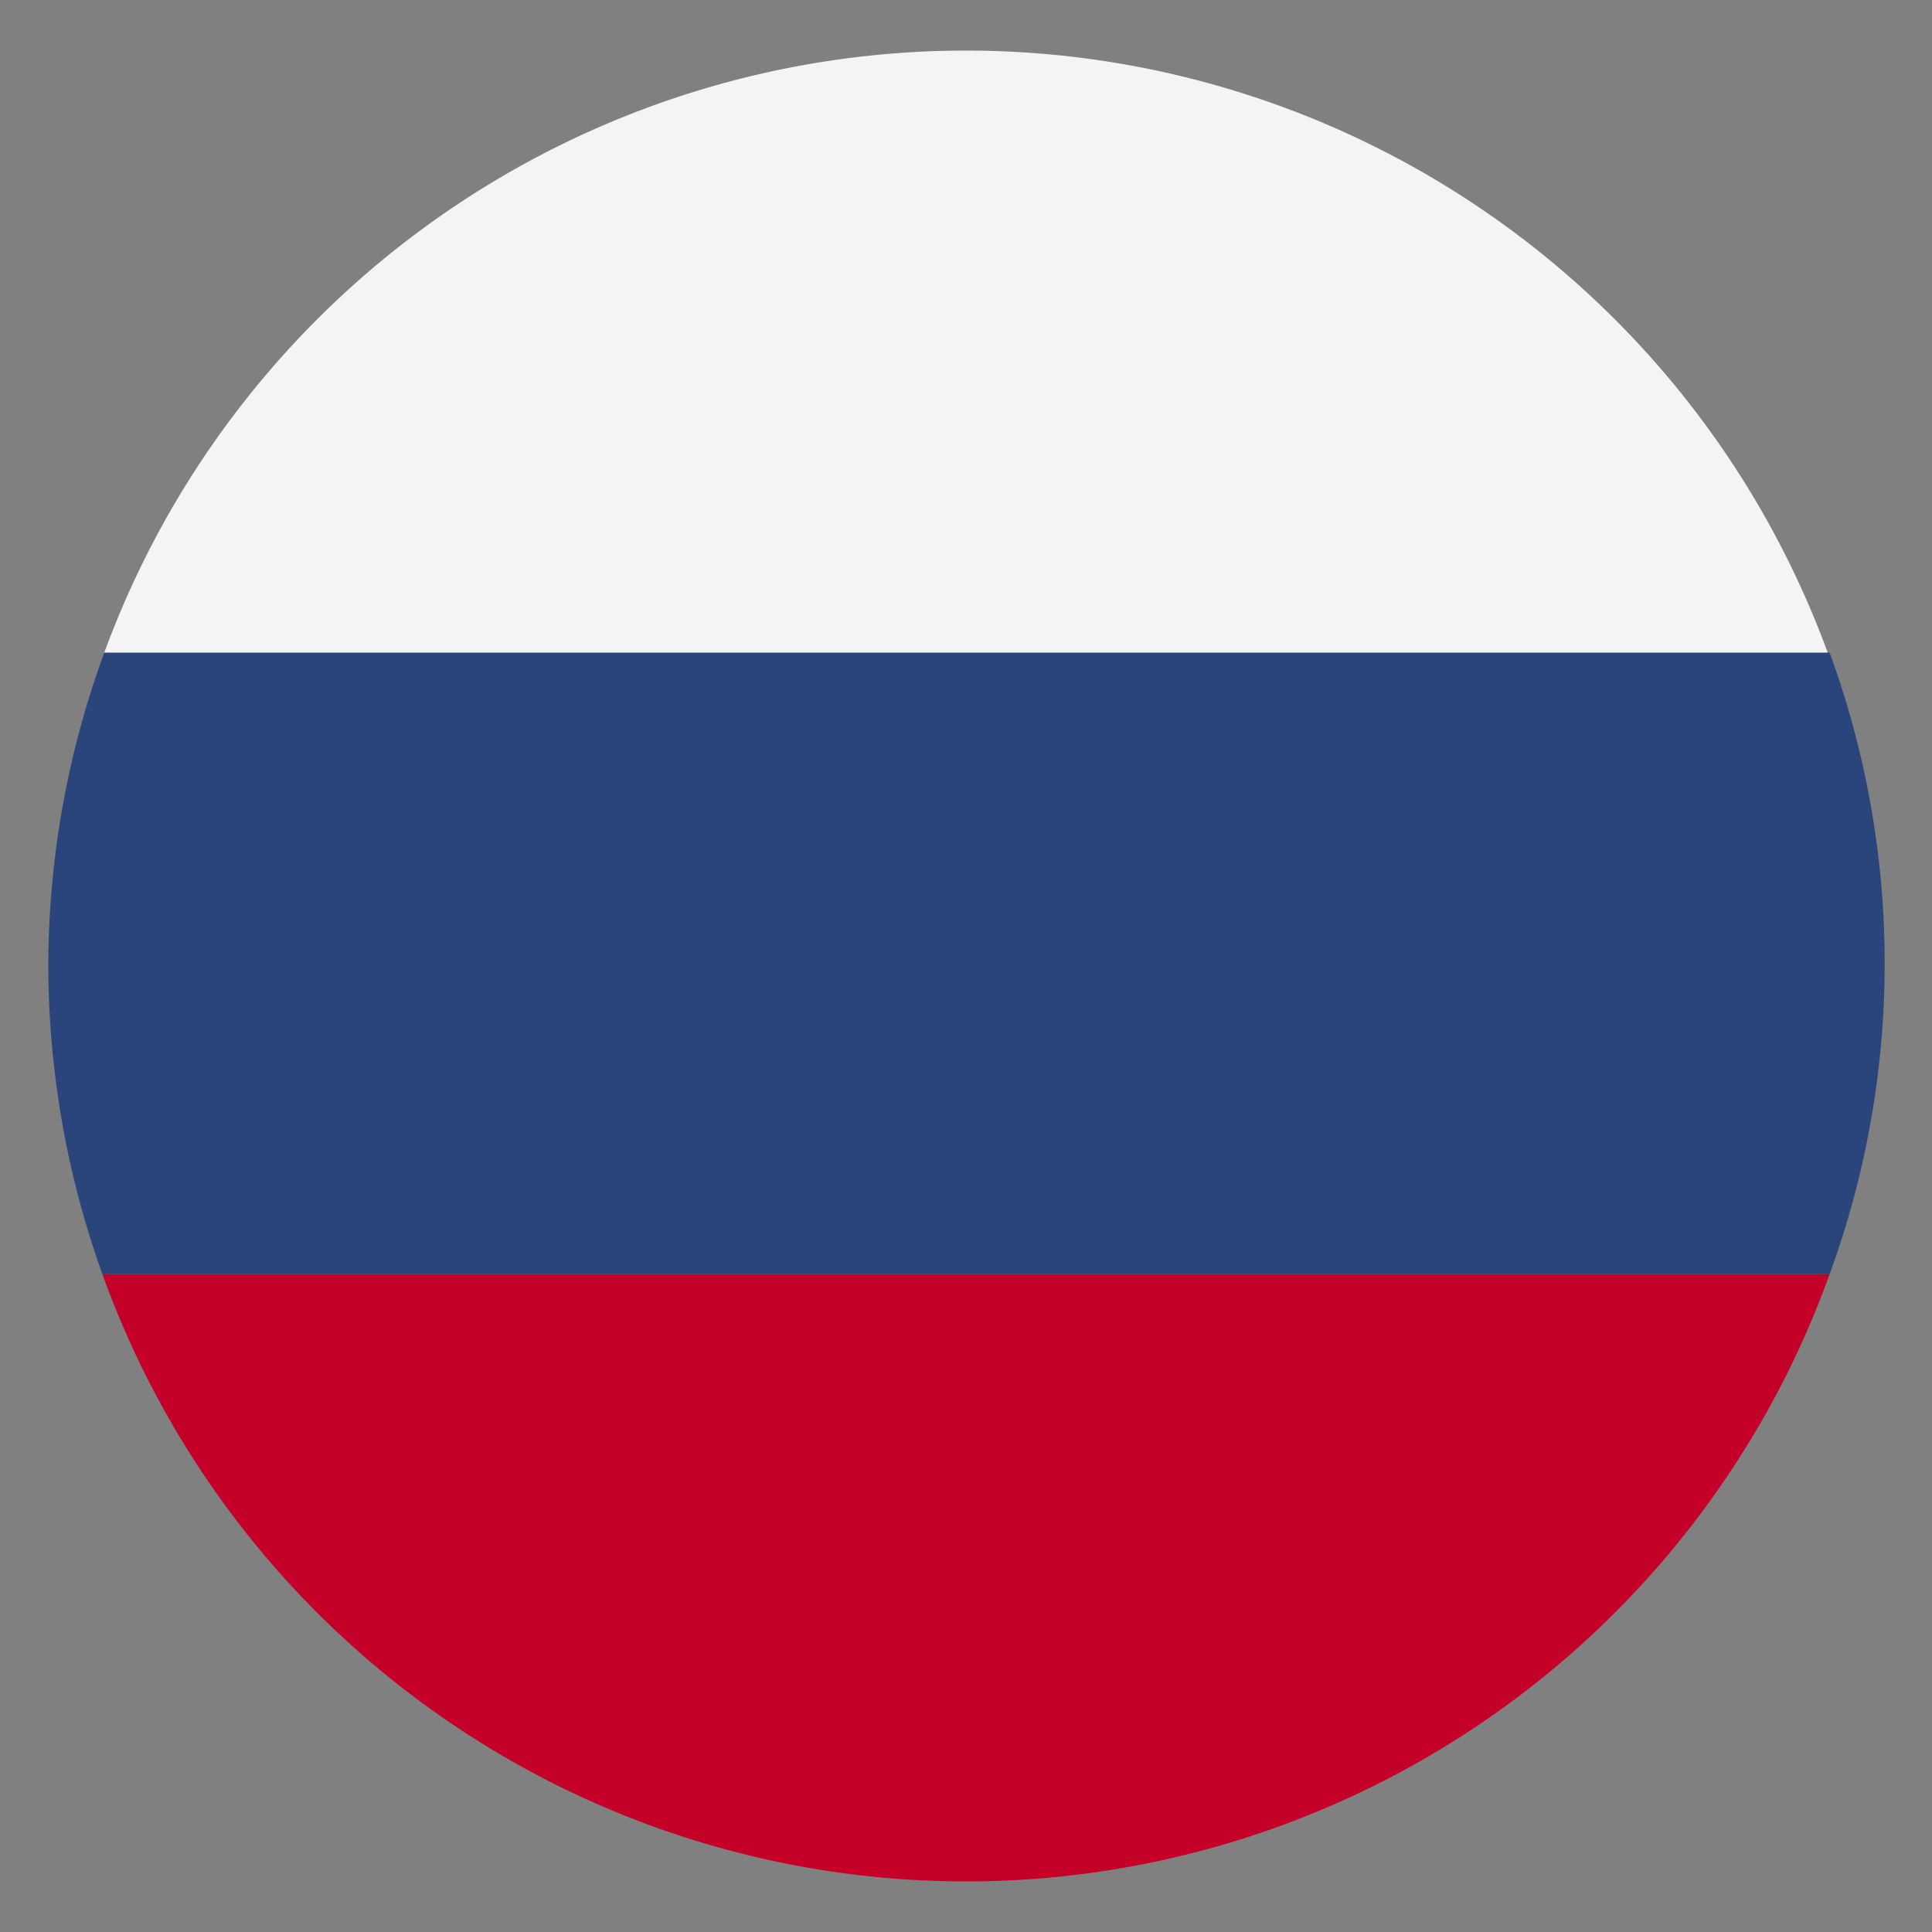
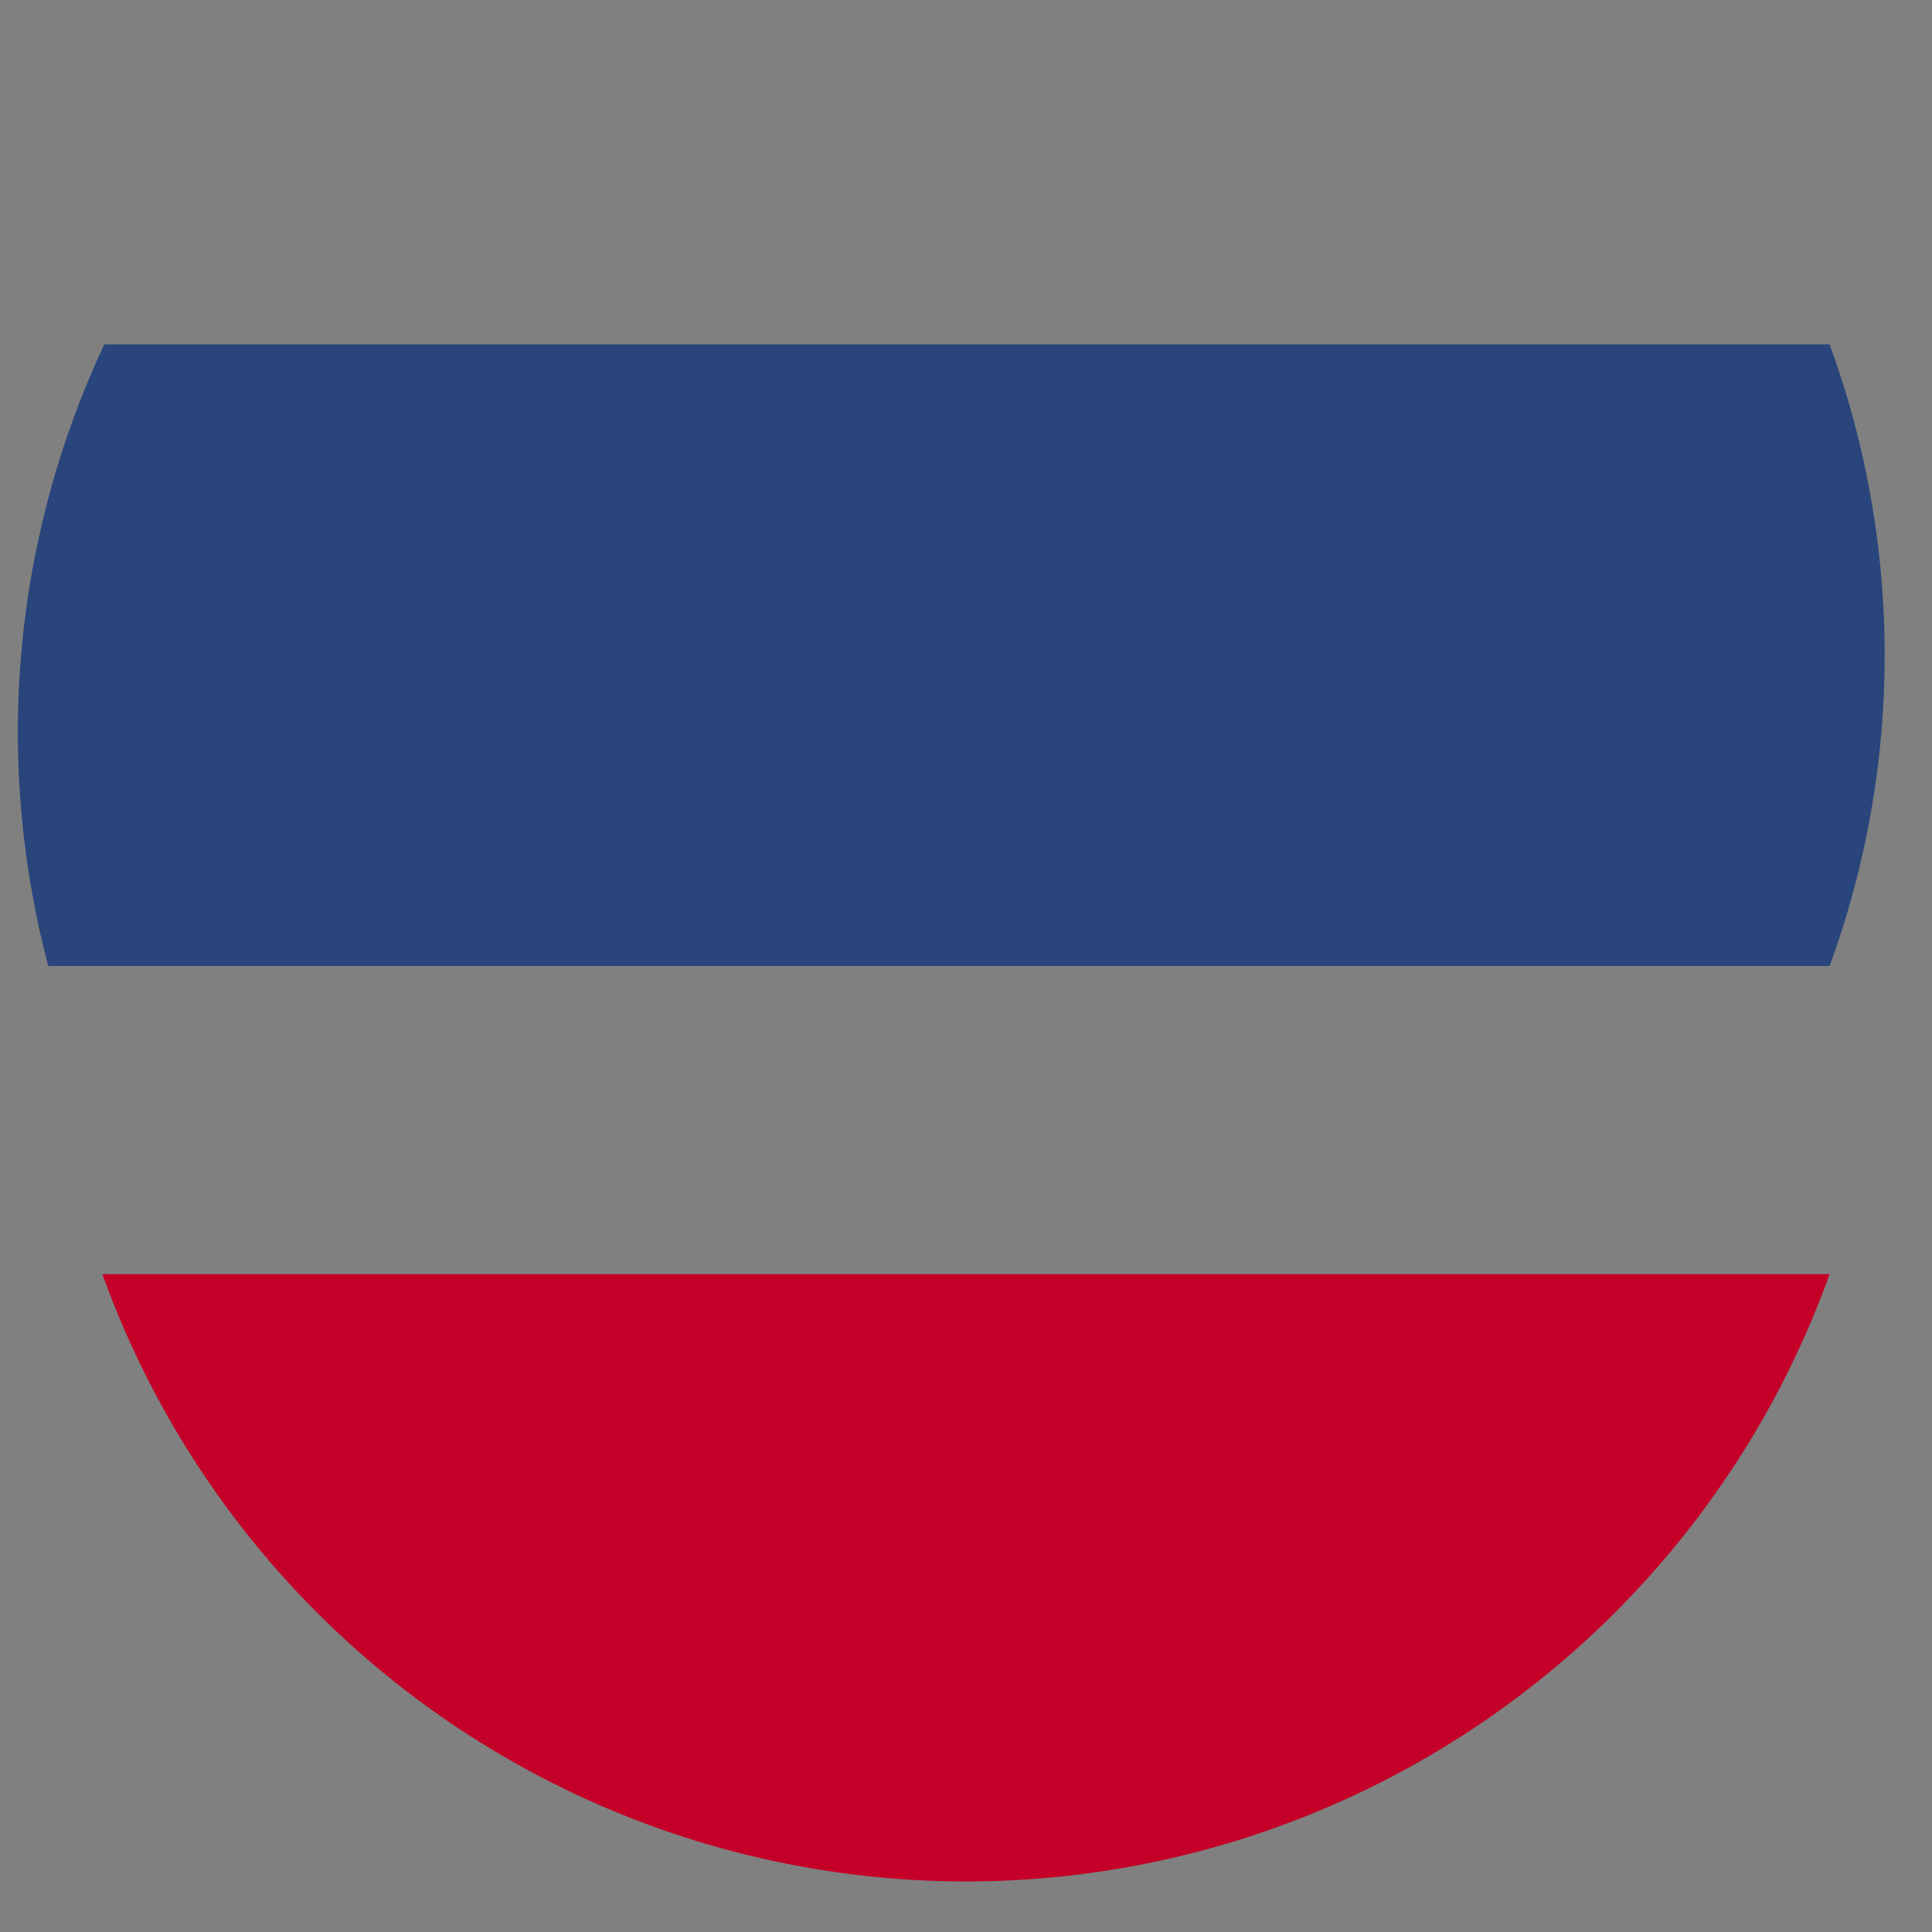
<svg xmlns="http://www.w3.org/2000/svg" id="Слой_1" data-name="Слой 1" viewBox="0 0 40 40">
  <rect x="0" y="0" width="40" height="40" fill="#808080" stroke="none" />
  <defs>
    <style>.cls-1{fill:#29457c;}.cls-2{fill:#c40028;}.cls-3{fill:#f4f4f4;}</style>
  </defs>
  <title>Безымянный-1</title>
-   <path class="cls-1" d="M1,20a19,19,0,0,0,1.12,6.38H37.88a18.73,18.73,0,0,0,0-12.87H2.16A18.9,18.9,0,0,0,1,20Z" />
+   <path class="cls-1" d="M1,20H37.88a18.73,18.73,0,0,0,0-12.87H2.16A18.9,18.9,0,0,0,1,20Z" />
  <path class="cls-2" d="M2.12,26.38a19,19,0,0,0,35.76,0Z" />
-   <path class="cls-3" d="M2.16,13.51H37.84a19,19,0,0,0-35.68,0Z" />
</svg>